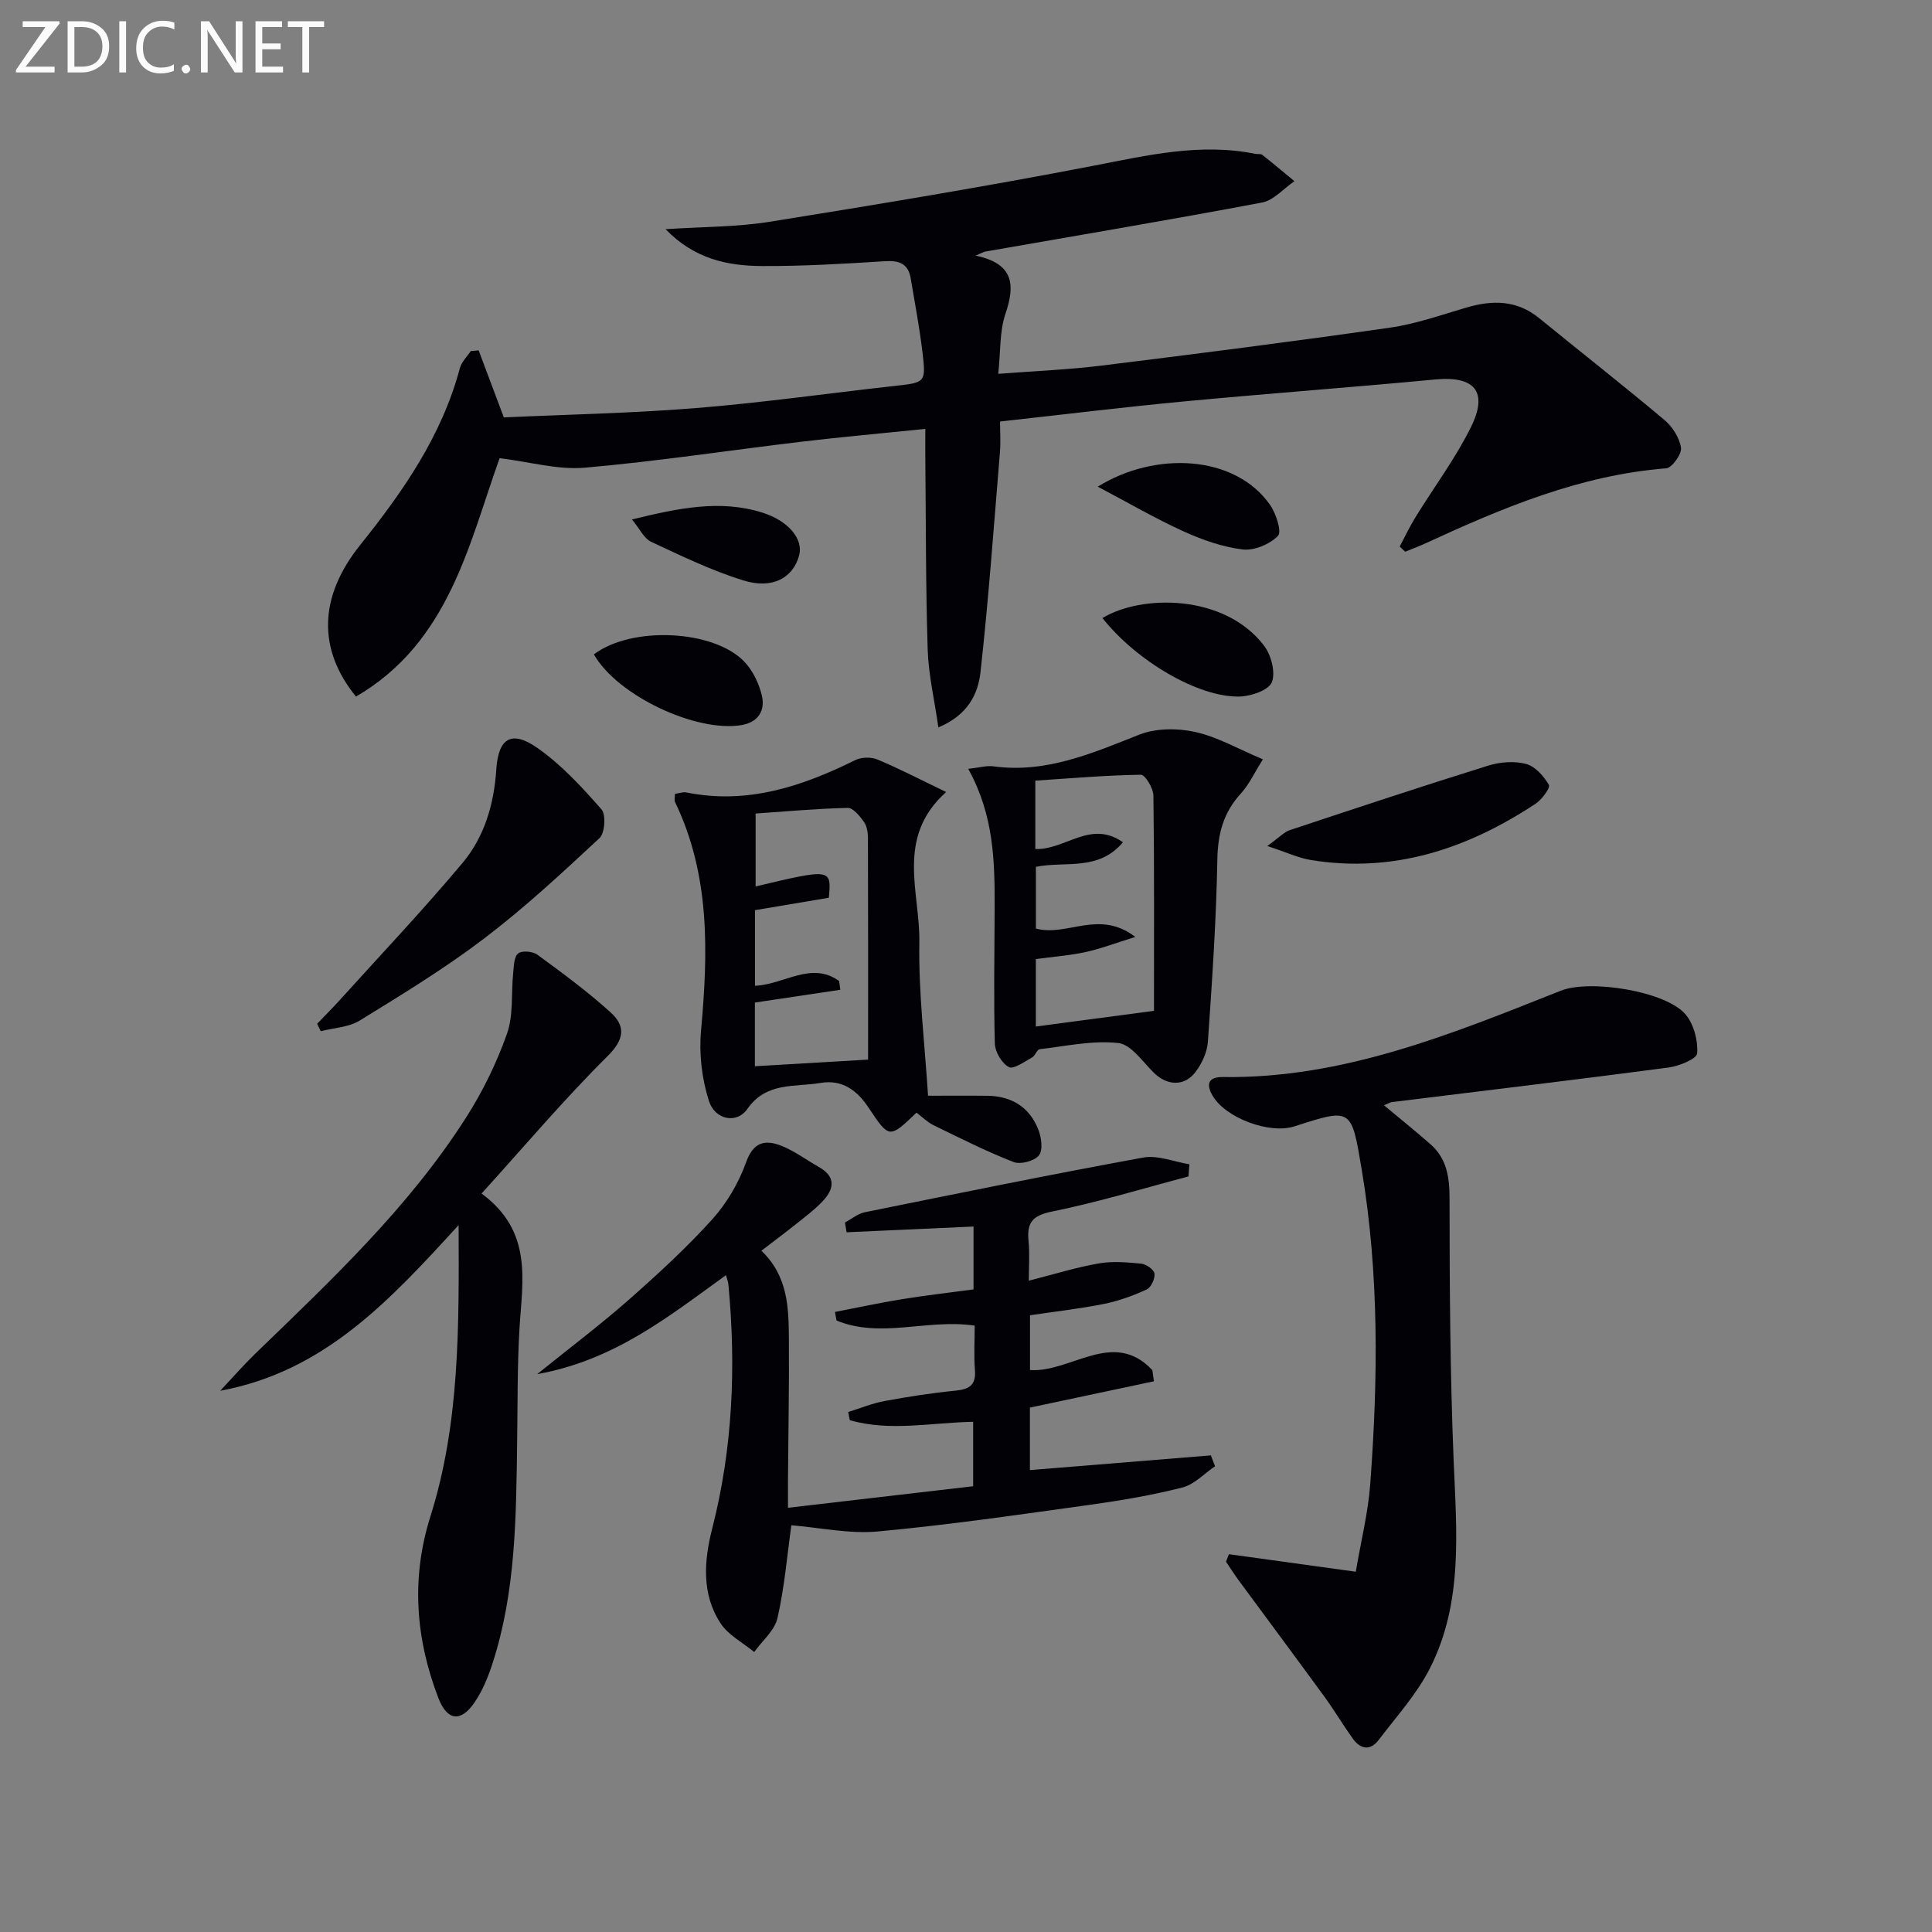
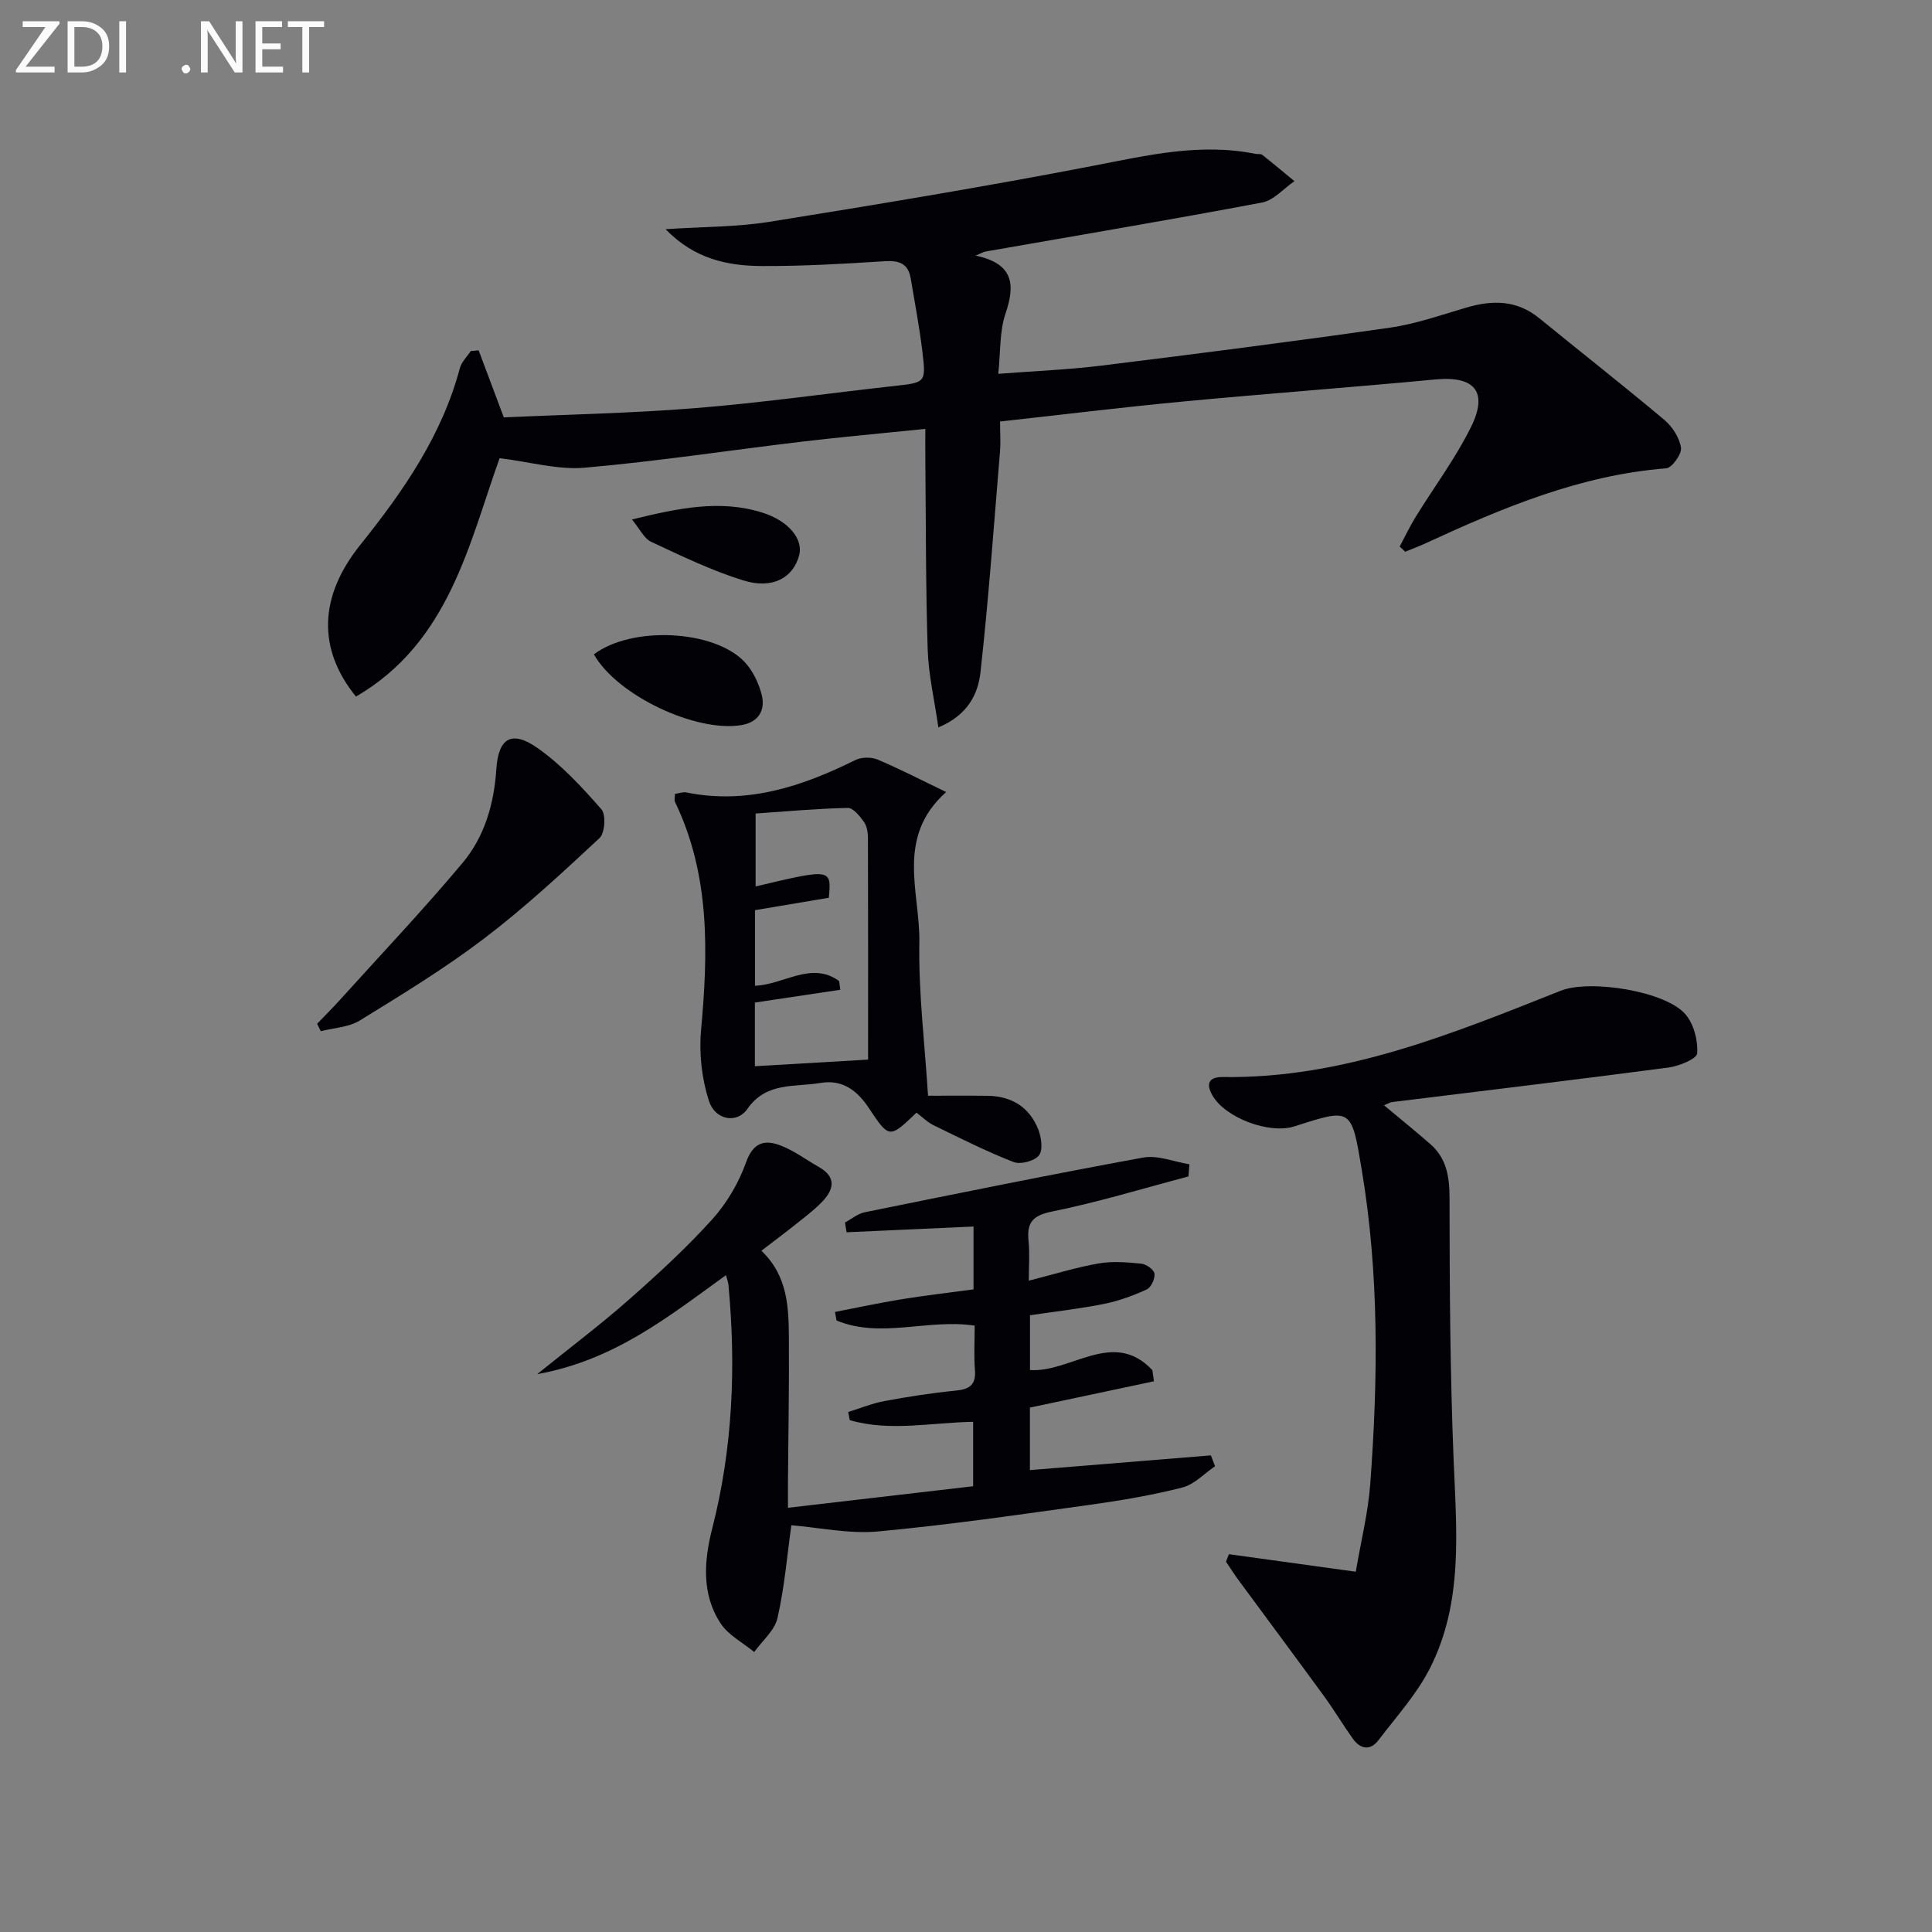
<svg xmlns="http://www.w3.org/2000/svg" enable-background="new 0 0 400 400" viewBox="0 0 400 400">
  <rect x="0" y="0" width="400" height="400" fill="#808080" stroke="none" />
  <g fill="#010106">
    <path d="m73.7 144.22c-7.96-9.8-7.73-20.65.87-31.38 8.9-11.11 16.91-22.62 20.64-36.62.34-1.29 1.49-2.37 2.26-3.54.54-.05 1.09-.1 1.63-.14 1.62 4.31 3.24 8.62 5.21 13.88 12.93-.6 26.38-.85 39.77-1.93 13.73-1.11 27.39-3.06 41.09-4.58 6.44-.71 6.58-.66 5.8-7.11-.61-5.08-1.57-10.13-2.42-15.18-.52-3.07-2.41-3.73-5.37-3.54-8.46.54-16.94 1.04-25.41 1-7.13-.03-14.01-1.46-19.97-7.63 7.74-.51 14.7-.44 21.47-1.52 22.43-3.6 44.85-7.31 67.15-11.62 11.14-2.15 22.07-4.76 33.47-2.46.49.1 1.13-.05 1.46.22 2.25 1.77 4.44 3.62 6.65 5.44-2.23 1.52-4.28 3.96-6.7 4.42-19.07 3.6-38.21 6.81-57.33 10.16-.29.05-.56.23-1.99.83 7.93 1.66 8.23 6.04 6.19 12.04-1.24 3.65-1 7.81-1.49 12.44 7.59-.59 14.49-.86 21.33-1.7 19.94-2.46 39.87-5.01 59.75-7.86 5.37-.77 10.6-2.62 15.84-4.16 5.4-1.59 10.44-1.58 15.07 2.19 8.62 7.03 17.38 13.9 25.9 21.05 1.67 1.4 3.15 3.7 3.46 5.77.2 1.3-1.86 4.17-3.06 4.27-17.77 1.4-33.81 8.14-49.7 15.47-1.42.66-2.89 1.21-4.34 1.8-.38-.36-.76-.72-1.14-1.08 1.09-2.04 2.08-4.13 3.29-6.1 3.83-6.22 8.26-12.13 11.48-18.65 3.62-7.34.71-10.6-7.36-9.84-17.37 1.64-34.78 2.92-52.16 4.56-12.4 1.17-24.76 2.69-37.99 4.15 0 2.16.15 4.25-.02 6.31-1.26 15.21-2.35 30.43-4.03 45.59-.5 4.5-2.61 8.88-8.72 11.43-.82-5.75-2.04-10.88-2.21-16.05-.42-13.15-.36-26.32-.49-39.47-.02-1.81 0-3.62 0-6.28-8.85.91-17.21 1.65-25.53 2.64-15 1.78-29.95 4.08-44.98 5.39-5.56.49-11.31-1.2-17.63-1.97-6.34 17.63-10.4 38.11-29.74 49.36z" />
    <path d="m246.06 243.57c-9.4 2.48-18.72 5.34-28.23 7.26-4.12.83-5.26 2.34-4.88 6.14.26 2.59.05 5.23.05 8.18 5.17-1.31 9.77-2.75 14.47-3.57 2.86-.5 5.91-.24 8.83.05 1.02.1 2.61 1.23 2.72 2.05.14 1.04-.69 2.86-1.59 3.28-2.81 1.29-5.79 2.38-8.81 2.99-5.01 1.01-10.11 1.58-15.37 2.36v11.34c8.42.6 17.24-8.62 25.33.02.11.77.22 1.54.33 2.31-8.49 1.8-16.98 3.6-25.68 5.45v12.94c12.63-1.03 25.05-2.04 37.47-3.05.29.75.57 1.5.86 2.25-2.24 1.52-4.28 3.77-6.75 4.4-6.25 1.59-12.65 2.68-19.05 3.57-14.64 2.03-29.27 4.17-43.98 5.53-5.97.55-12.12-.81-17.94-1.28-.86 6.16-1.41 12.79-2.87 19.21-.58 2.57-3.15 4.7-4.82 7.03-2.36-1.95-5.35-3.48-6.95-5.92-4.01-6.1-3.43-13.03-1.73-19.7 4.25-16.63 4.94-33.46 3.34-50.46-.06-.59-.3-1.16-.51-1.94-11.89 8.58-23.13 17.64-39.08 20.49 7.04-5.68 13.22-10.33 19.01-15.44 5.99-5.28 11.91-10.71 17.25-16.63 3.02-3.35 5.48-7.57 7-11.82 1.51-4.22 3.96-4.69 7.23-3.41 2.75 1.07 5.19 2.92 7.79 4.39 3.73 2.1 3.17 4.68.69 7.25-1.6 1.66-3.47 3.07-5.29 4.52-2.31 1.85-4.69 3.61-7.26 5.59 5.52 5.28 5.65 11.82 5.69 18.29.07 9.83-.12 19.66-.19 29.49-.01 1.62 0 3.23 0 5.44 13.15-1.53 25.62-2.98 38.34-4.46 0-4.56 0-8.79 0-13.34-8.73.16-17.24 2.07-25.54-.34-.11-.56-.22-1.13-.33-1.69 2.51-.77 4.96-1.8 7.53-2.27 4.89-.91 9.81-1.67 14.76-2.16 2.86-.28 4.2-1.21 3.95-4.29-.24-2.95-.05-5.94-.05-9.16-9.72-1.47-19.4 2.74-28.6-1.06-.11-.59-.22-1.18-.33-1.77 4.59-.89 9.16-1.88 13.78-2.63 4.89-.8 9.82-1.36 14.91-2.04 0-4.53 0-8.63 0-13.02-8.85.4-17.57.8-26.28 1.19-.11-.67-.23-1.35-.34-2.02 1.37-.73 2.66-1.84 4.12-2.13 19.19-3.89 38.37-7.8 57.63-11.32 3-.55 6.36.88 9.56 1.39-.06.82-.13 1.67-.19 2.52z" />
    <path d="m286.55 228.84c3.35 2.8 6.52 5.35 9.58 8.03 3.4 2.98 3.98 6.79 3.98 11.24.01 18.09.12 36.2.85 54.28.6 14.66 2 29.37-4.89 42.97-2.73 5.39-6.95 10.03-10.65 14.9-1.7 2.24-3.74 1.93-5.32-.27-2.03-2.83-3.81-5.84-5.86-8.66-5.87-8.06-11.83-16.05-17.74-24.08-.94-1.27-1.78-2.61-2.67-3.92.2-.52.4-1.03.6-1.55 8.5 1.17 16.99 2.35 26.27 3.63 1.09-6.42 2.55-12.21 2.99-18.09 1.62-21.76 1.87-43.52-1.76-65.16-2.14-12.78-2.06-12.79-13.92-8.96-5.18 1.67-14.31-1.74-16.98-6.39-1.39-2.41-.8-3.86 2.14-3.82 24.94.35 47.41-8.92 69.96-17.87 6.07-2.41 21.79.09 25.85 4.91 1.71 2.02 2.59 5.4 2.4 8.05-.08 1.15-3.75 2.65-5.93 2.94-19.08 2.52-38.2 4.8-57.3 7.16-.42.08-.83.35-1.6.66z" />
-     <path d="m45.59 287.94c2.47-2.62 4.84-5.34 7.43-7.84 15.68-15.16 31.61-30.14 43.45-48.68 3.46-5.41 6.35-11.33 8.49-17.38 1.37-3.86.86-8.39 1.29-12.6.14-1.41.16-3.33 1.03-4.04.78-.64 3.02-.44 3.98.26 5.18 3.8 10.39 7.62 15.14 11.93 3.12 2.83 2.96 5.53-.62 9.08-8.93 8.86-17.09 18.52-26.08 28.44 10.7 7.88 8.44 18.06 7.85 28-.46 7.81-.37 15.65-.48 23.47-.22 15.45-.26 30.93-5.11 45.84-.91 2.81-2.08 5.67-3.74 8.09-2.83 4.13-5.66 3.76-7.48-1-4.7-12.29-5.66-24.77-1.63-37.54 6.08-19.27 5.93-39.16 5.84-60.33-14.27 15.62-27.82 30.34-49.36 34.3z" />
    <path d="m189.75 230.36c-5.61 5.38-5.64 5.41-9.9-1-2.39-3.61-5.47-5.92-9.97-5.15-5.32.91-11.22-.28-15.16 5.4-2.14 3.09-6.66 2.31-7.94-1.66-1.47-4.58-2.07-9.76-1.64-14.56 1.47-16.21 1.92-32.18-5.38-47.34-.19-.39-.02-.95-.02-1.68.82-.12 1.65-.45 2.38-.3 12.58 2.54 23.9-1.23 34.95-6.7 1.27-.63 3.29-.67 4.6-.12 4.54 1.9 8.91 4.18 14.22 6.73-10.55 9.43-5.37 20.77-5.55 31.13-.18 10.52 1.13 21.06 1.8 31.75 3.75 0 8.03-.04 12.31.01 4.98.06 8.68 2.34 10.51 6.96.65 1.64 1.01 4.29.14 5.38-.94 1.18-3.82 1.94-5.27 1.37-5.66-2.21-11.12-4.97-16.6-7.64-1.27-.63-2.34-1.73-3.48-2.58zm-33.46-9.61c8.11-.47 15.62-.91 23.44-1.37 0-15.33.02-30.6-.03-45.87 0-1.13-.21-2.47-.83-3.35-.86-1.2-2.23-2.91-3.35-2.89-6.4.14-12.79.73-19.08 1.16v15.1c15.65-3.72 15.72-3.71 15.16 2.34-5.09.86-10.23 1.72-15.29 2.57v15.65c5.97-.21 11.66-5.16 17.42-.98.08.6.17 1.2.25 1.81-5.82.87-11.64 1.74-17.69 2.65z" />
-     <path d="m200.46 159.18c2.34-.25 3.81-.71 5.2-.52 10.9 1.49 20.44-2.7 30.22-6.56 3.43-1.35 7.88-1.37 11.55-.56 4.59 1.01 8.85 3.49 14.04 5.67-1.78 2.82-2.87 5.23-4.57 7.09-3.6 3.92-4.76 8.29-4.86 13.61-.23 12.6-1.08 25.2-1.96 37.78-.15 2.17-1.25 4.53-2.59 6.29-2.31 3.02-5.9 2.78-8.57.15-2.33-2.29-4.72-5.89-7.39-6.18-5.32-.59-10.85.64-16.28 1.28-.57.07-.91 1.35-1.56 1.7-1.58.86-3.82 2.52-4.81 2-1.46-.77-2.86-3.14-2.91-4.86-.25-9.31-.07-18.64-.04-27.96.03-9.65-.11-19.26-5.47-28.93zm13.89 16.61c6.26.19 11.43-6.12 18.14-1.41-5.09 6.06-11.93 3.85-18.02 5.09v12.77c6.43 1.78 13.03-4.05 20.58 1.74-4.25 1.32-7.24 2.48-10.33 3.14-3.34.72-6.78.97-10.26 1.44v13.97c7.94-1.06 15.59-2.07 24.46-3.25 0-14.78.08-29.68-.12-44.58-.02-1.51-1.71-4.31-2.59-4.3-7.25.11-14.49.74-21.86 1.22z" />
    <path d="m65.66 211.96c1.53-1.6 3.1-3.16 4.59-4.8 8.55-9.47 17.34-18.74 25.53-28.52 4.55-5.43 6.51-12.21 6.98-19.4.43-6.5 3.2-8.14 8.63-4.3 4.91 3.47 9.13 8.06 13.13 12.62.97 1.1.72 4.91-.39 5.95-7.74 7.21-15.53 14.44-23.94 20.83-8.16 6.2-16.97 11.57-25.71 16.95-2.28 1.4-5.36 1.51-8.07 2.21-.24-.51-.49-1.02-.75-1.54z" />
-     <path d="m262.38 175.16c2.45-1.76 3.45-2.89 4.69-3.3 13.66-4.54 27.32-9.07 41.06-13.35 2.45-.76 5.41-.99 7.84-.34 1.88.5 3.66 2.53 4.71 4.33.35.6-1.45 3.04-2.75 3.9-14.12 9.32-29.38 14.44-46.52 11.66-2.6-.43-5.08-1.61-9.03-2.9z" />
+     <path d="m262.38 175.16z" />
    <path d="m122.96 135.48c7.8-5.91 24.85-5.13 31.19 1.56 1.73 1.83 2.98 4.46 3.58 6.93.73 3.06-.67 5.53-4.14 6.14-9.4 1.63-25.82-6.11-30.63-14.63z" />
-     <path d="m228.25 127.96c8.07-4.9 25.26-5.02 33.45 5.71 1.48 1.94 2.43 5.54 1.62 7.58-.66 1.65-4.3 2.9-6.65 2.96-8.49.24-21.38-7.35-28.42-16.25z" />
-     <path d="m227.28 100.76c11.78-7.33 28.31-6.69 35.65 3.74 1.26 1.79 2.49 5.59 1.66 6.44-1.7 1.74-4.92 3.1-7.3 2.82-4.19-.51-8.38-1.99-12.26-3.75-5.83-2.65-11.38-5.89-17.75-9.25z" />
    <path d="m130.84 107.55c9.71-2.37 18.27-4.16 27-1.42 5.43 1.71 8.52 5.5 7.61 8.87-1.26 4.65-5.52 7.05-11.59 5.16-6.55-2.04-12.81-5.07-19.05-7.99-1.47-.69-2.35-2.66-3.97-4.62z" />
  </g>
  <path d="m12.4 4.8-7.1 9h6v1.2h-8v-.5l6.1-8.9h-4.7v-1.2h7.6v.4z" fill="#fafbfa" />
  <path d="m14 14v-9.6h3c1.6 0 2.9.5 4 1.4s1.6 2.2 1.6 3.8-.5 3-1.6 3.9-2.4 1.5-4 1.5h-3zm1.4-8.4v8.2h1.6c1.3 0 2.4-.4 3.1-1.1s1.1-1.8 1.1-3.1-.4-2.3-1.2-3-1.8-1-3.1-1z" fill="#fafbfa" />
  <path d="m26.1 4.4v10.6h-1.4v-10.6z" fill="#fafbfa" />
-   <path d="m36.1 14.6c-.8.4-1.8.6-2.9.6-1.5 0-2.7-.5-3.6-1.4s-1.4-2.2-1.4-3.8c0-1.7.5-3.1 1.5-4.1s2.3-1.6 3.9-1.6c1 0 1.8.1 2.5.4v1.4c-.8-.4-1.6-.6-2.5-.6-1.2 0-2.1.4-2.9 1.2s-1.1 1.8-1.1 3.2c0 1.3.3 2.3 1 3s1.6 1.1 2.7 1.1c1 0 2-.2 2.7-.7v1.3z" fill="#fafbfa" />
  <path d="m37.6 14.3c0-.2.1-.5.3-.6s.4-.3.6-.3c.3 0 .5.1.6.3s.3.4.3.6-.1.4-.3.6-.4.3-.6.3c-.3 0-.5-.1-.6-.3s-.3-.4-.3-.6z" fill="#fafbfa" />
  <path d="m50.2 15h-1.6l-5.3-8.2c-.2-.2-.3-.5-.4-.7 0 .2.1.7.1 1.5v7.4h-1.4v-10.6h1.7l5.2 8.1c.2.4.4.6.4.7 0-.3-.1-.8-.1-1.5v-7.3h1.4z" fill="#fafbfa" />
  <path d="m58.6 15h-5.7v-10.6h5.5v1.2h-4.1v3.4h3.8v1.2h-3.8v3.6h4.3z" fill="#fafbfa" />
  <path d="m67.1 5.6h-3.1v9.4h-1.4v-9.4h-3v-1.2h7.5z" fill="#fafbfa" />
</svg>